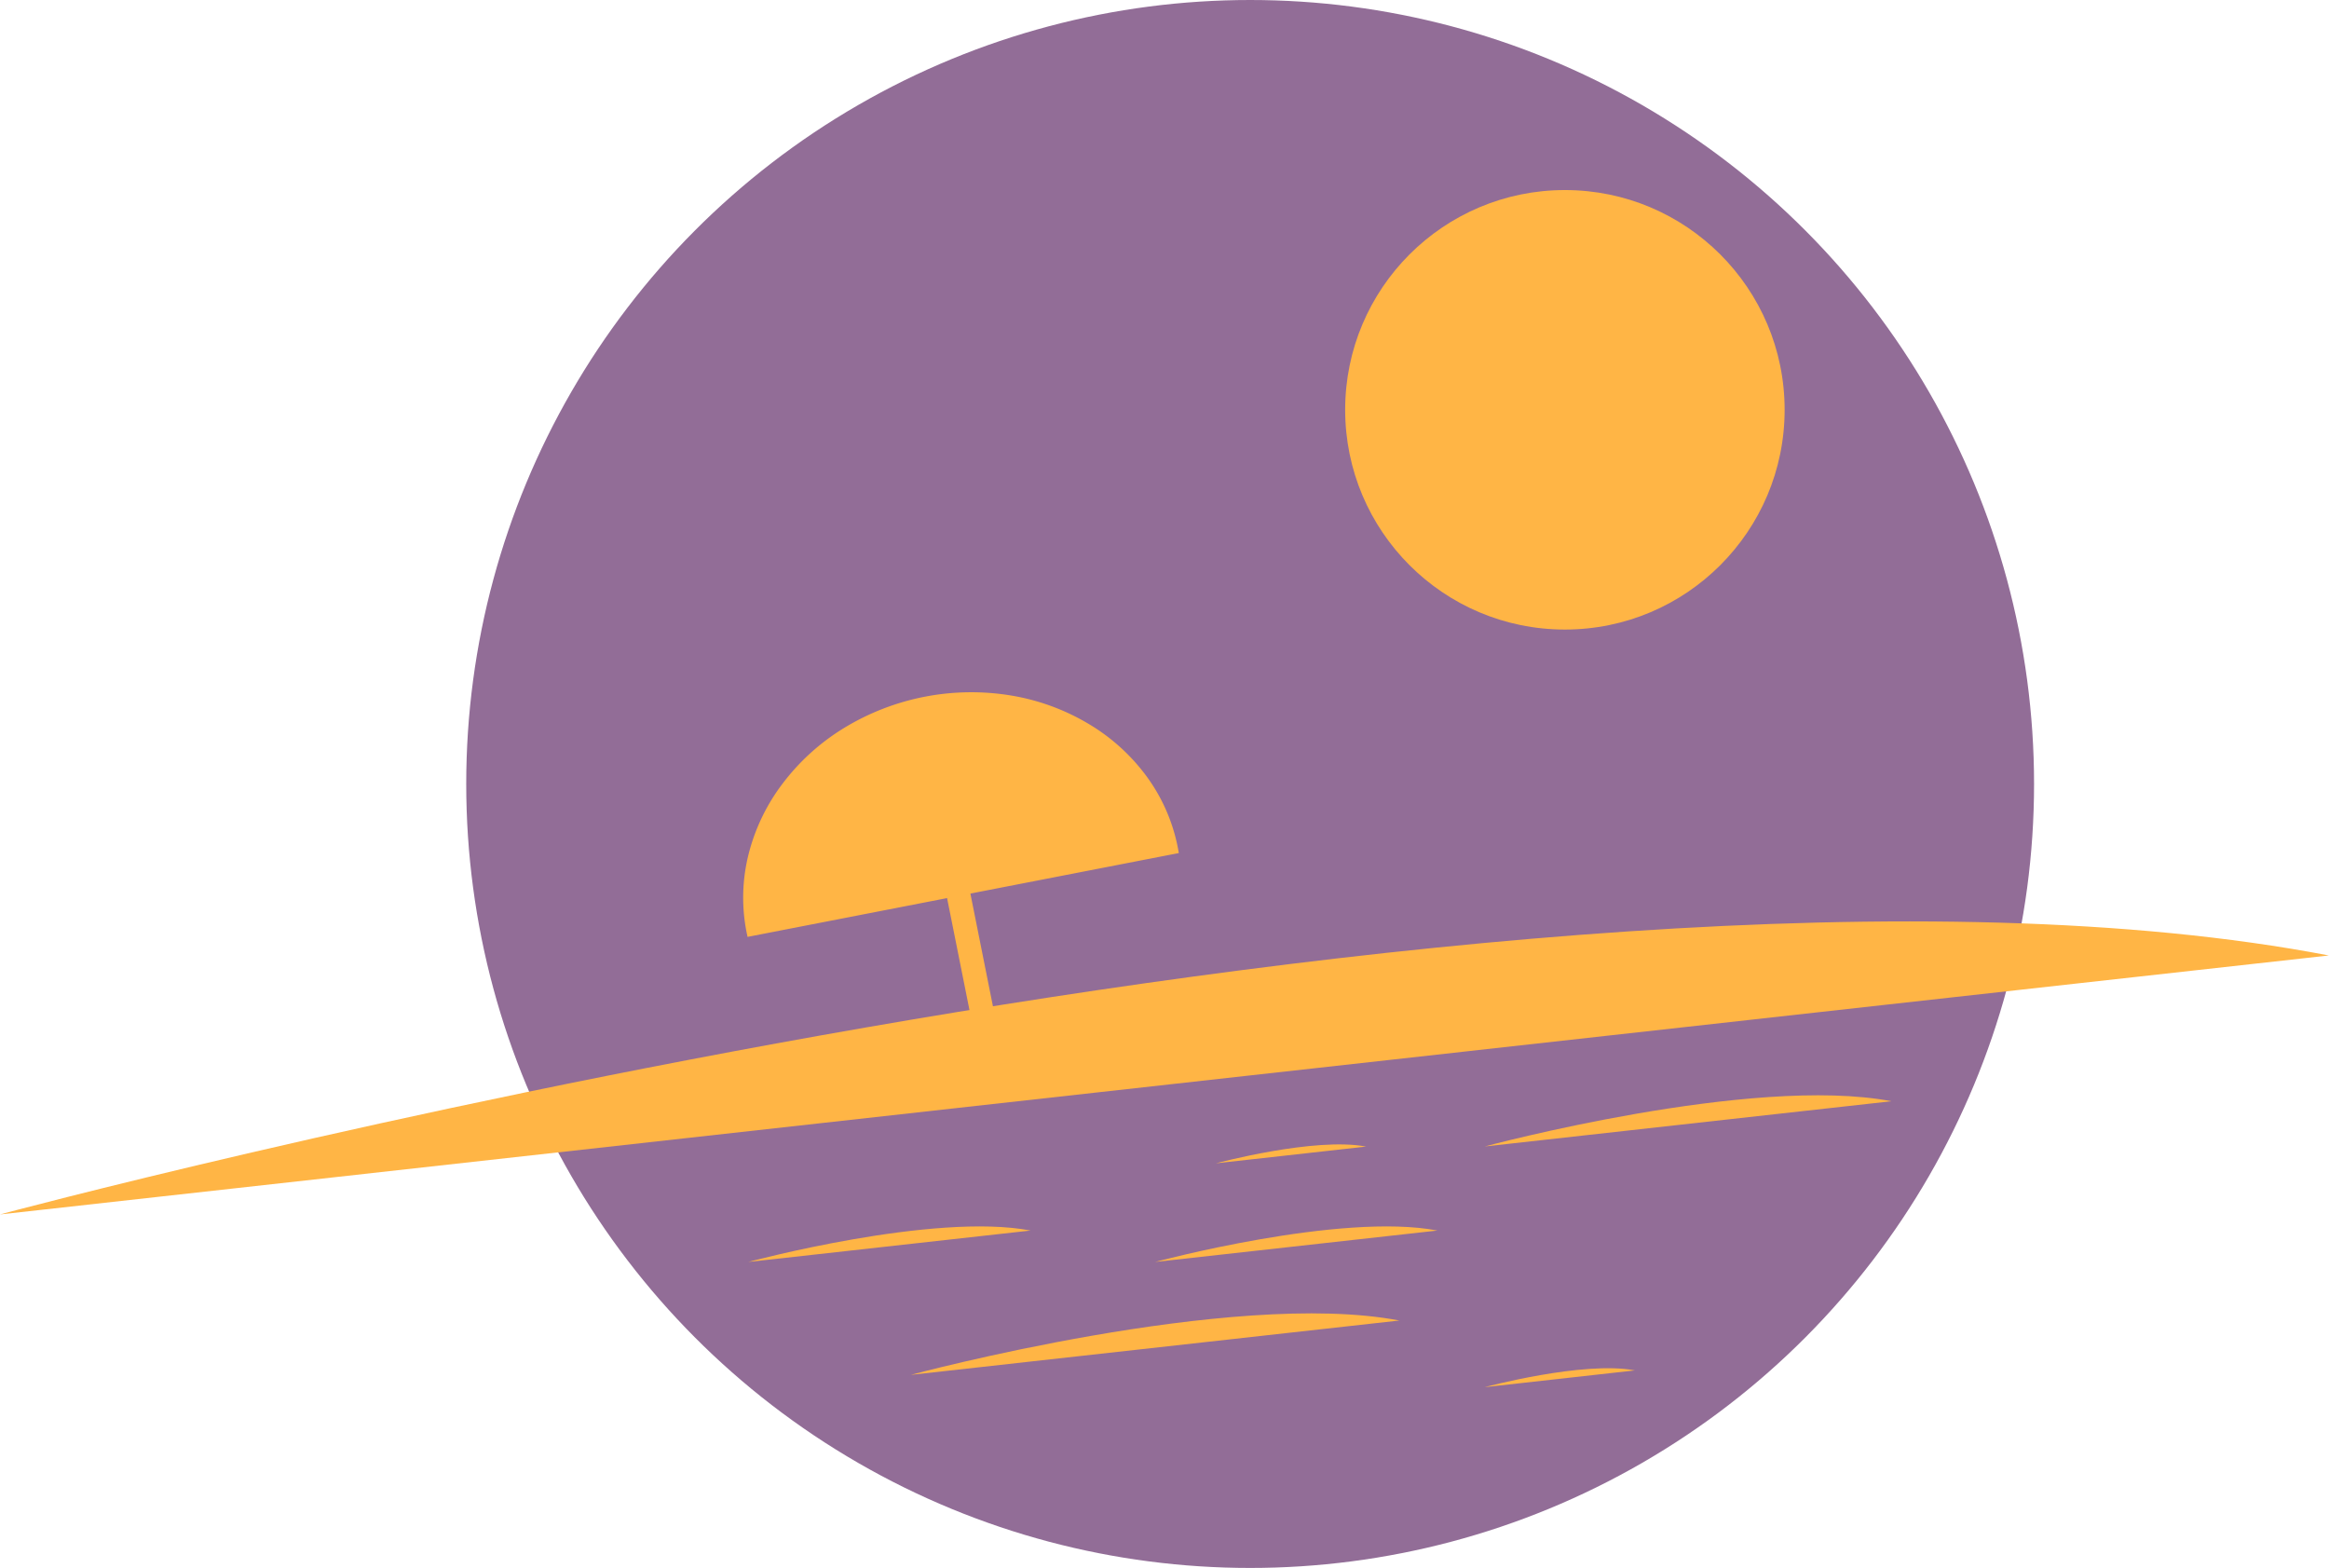
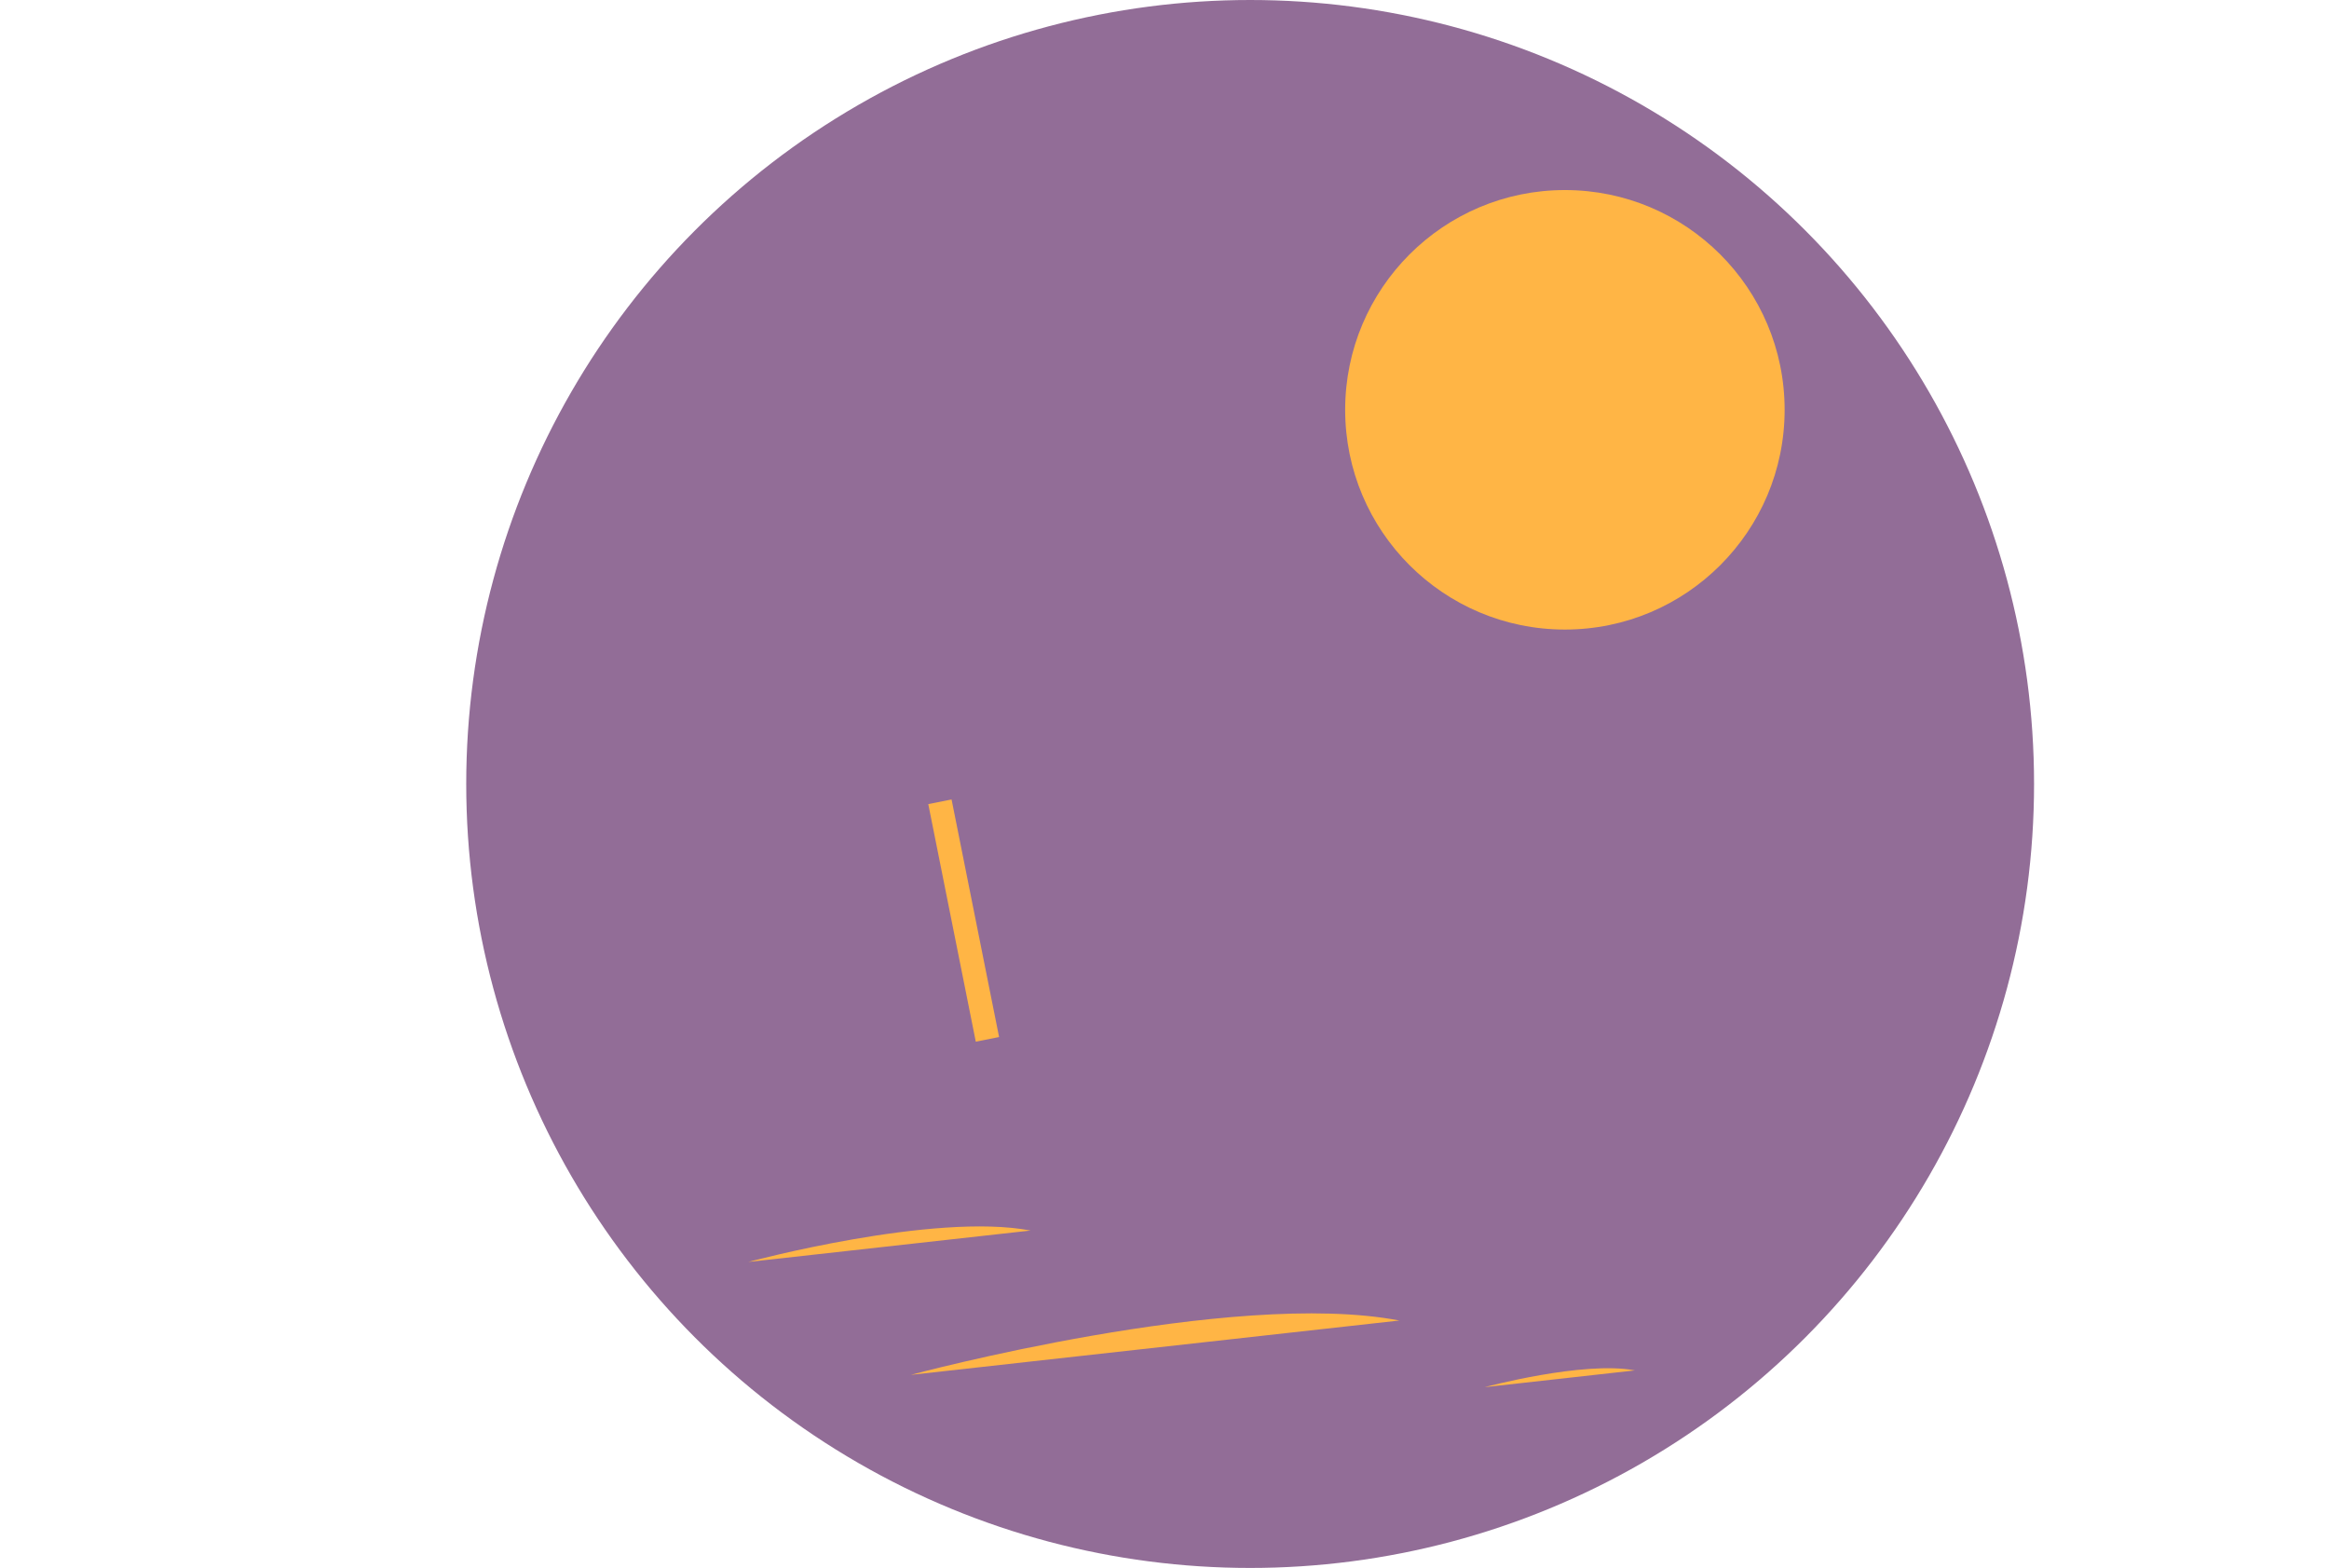
<svg xmlns="http://www.w3.org/2000/svg" width="196.085" height="132" viewBox="0 0 196.085 132">
  <defs>
    <clipPath id="clip-path">
      <rect id="Rectangle_19" data-name="Rectangle 19" width="190.25" height="52.271" fill="#ffb545" />
    </clipPath>
    <clipPath id="clip-path-2">
      <rect id="Rectangle_19-2" data-name="Rectangle 19" width="23.062" height="6.336" fill="#ffb545" />
    </clipPath>
    <clipPath id="clip-path-3">
      <rect id="Rectangle_19-3" data-name="Rectangle 19" width="12.27" height="3.371" fill="#ffb545" />
    </clipPath>
    <clipPath id="clip-path-6">
      <rect id="Rectangle_19-6" data-name="Rectangle 19" width="39.91" height="10.965" fill="#ffb545" />
    </clipPath>
    <clipPath id="clip-path-7">
      <rect id="Rectangle_19-7" data-name="Rectangle 19" width="33.228" height="9.129" fill="#ffb545" />
    </clipPath>
  </defs>
  <g id="Group_300" data-name="Group 300" transform="translate(-578.747 -4447)">
    <circle id="Ellipse_3" data-name="Ellipse 3" cx="66" cy="66" r="66" transform="translate(618 4447)" fill="#926d97" />
    <g id="Group_9" data-name="Group 9" transform="translate(586.924 4497.611) rotate(9)">
      <g id="Group_8" data-name="Group 8" transform="translate(0 0)" clip-path="url(#clip-path)">
-         <path id="Path_17" data-name="Path 17" d="M0,52.271S121.9-2.151,190.25.066" transform="translate(0 0)" fill="#ffb545" />
-       </g>
+         </g>
    </g>
    <g id="Group_13" data-name="Group 13" transform="translate(642.737 4546.98) rotate(9)">
      <g id="Group_8-2" data-name="Group 8" transform="translate(0 0)" clip-path="url(#clip-path-2)">
        <path id="Path_17-2" data-name="Path 17" d="M0,6.337S14.777-.26,23.062.008" transform="translate(0 0)" fill="#ffb545" />
      </g>
    </g>
    <g id="Group_17" data-name="Group 17" transform="translate(681.646 4541.607) rotate(9)">
      <g id="Group_8-3" data-name="Group 8" transform="translate(0 0)" clip-path="url(#clip-path-3)">
-         <path id="Path_17-3" data-name="Path 17" d="M0,3.371S7.861-.138,12.27,0" transform="translate(0 0)" fill="#ffb545" />
-       </g>
+         </g>
    </g>
    <g id="Group_18" data-name="Group 18" transform="translate(704.273 4560.45) rotate(9)">
      <g id="Group_8-4" data-name="Group 8" transform="translate(0 0)" clip-path="url(#clip-path-3)">
        <path id="Path_17-4" data-name="Path 17" d="M0,3.371S7.861-.138,12.27,0" transform="translate(0 0)" fill="#ffb545" />
      </g>
    </g>
    <g id="Group_14" data-name="Group 14" transform="translate(676.991 4546.98) rotate(9)">
      <g id="Group_8-5" data-name="Group 8" transform="translate(0 0)" clip-path="url(#clip-path-2)">
-         <path id="Path_17-5" data-name="Path 17" d="M0,6.337S14.777-.26,23.062.008" transform="translate(0 0)" fill="#ffb545" />
-       </g>
+         </g>
    </g>
    <g id="Group_16" data-name="Group 16" transform="translate(657.148 4551.913) rotate(9)">
      <g id="Group_8-6" data-name="Group 8" transform="translate(0 0)" clip-path="url(#clip-path-6)">
        <path id="Path_17-6" data-name="Path 17" d="M0,10.966S25.571-.451,39.91.014" transform="translate(0 0)" fill="#ffb545" />
      </g>
    </g>
    <g id="Group_15" data-name="Group 15" transform="translate(705.175 4534.5) rotate(9)">
      <g id="Group_8-7" data-name="Group 8" transform="translate(0 0)" clip-path="url(#clip-path-7)">
-         <path id="Path_17-7" data-name="Path 17" d="M0,9.13S21.29-.375,33.228.012" transform="translate(0 0)" fill="#ffb545" />
-       </g>
+         </g>
    </g>
    <circle id="Ellipse_6" data-name="Ellipse 6" cx="18.5" cy="18.5" r="18.5" transform="translate(692 4463)" fill="#ffb545" />
    <g id="Group_12" data-name="Group 12" transform="translate(6.382 1)">
-       <path id="Subtraction_1" data-name="Subtraction 1" d="M49.994,17H13.006c0-.166-.007-.312-.007-.447a14.968,14.968,0,0,1,1.454-6.443,16.527,16.527,0,0,1,3.965-5.262A18.694,18.694,0,0,1,24.3,1.3a20.584,20.584,0,0,1,14.4,0,18.694,18.694,0,0,1,5.881,3.547,16.527,16.527,0,0,1,3.965,5.262A14.968,14.968,0,0,1,50,16.553c0,.147,0,.3-.007.446Z" transform="translate(619.293 4510.667) rotate(-11)" fill="#ffb545" />
      <line id="Line_1" data-name="Line 1" x2="4" y2="20" transform="translate(651.5 4513.5)" fill="none" stroke="#ffb545" stroke-width="2" />
    </g>
  </g>
</svg>